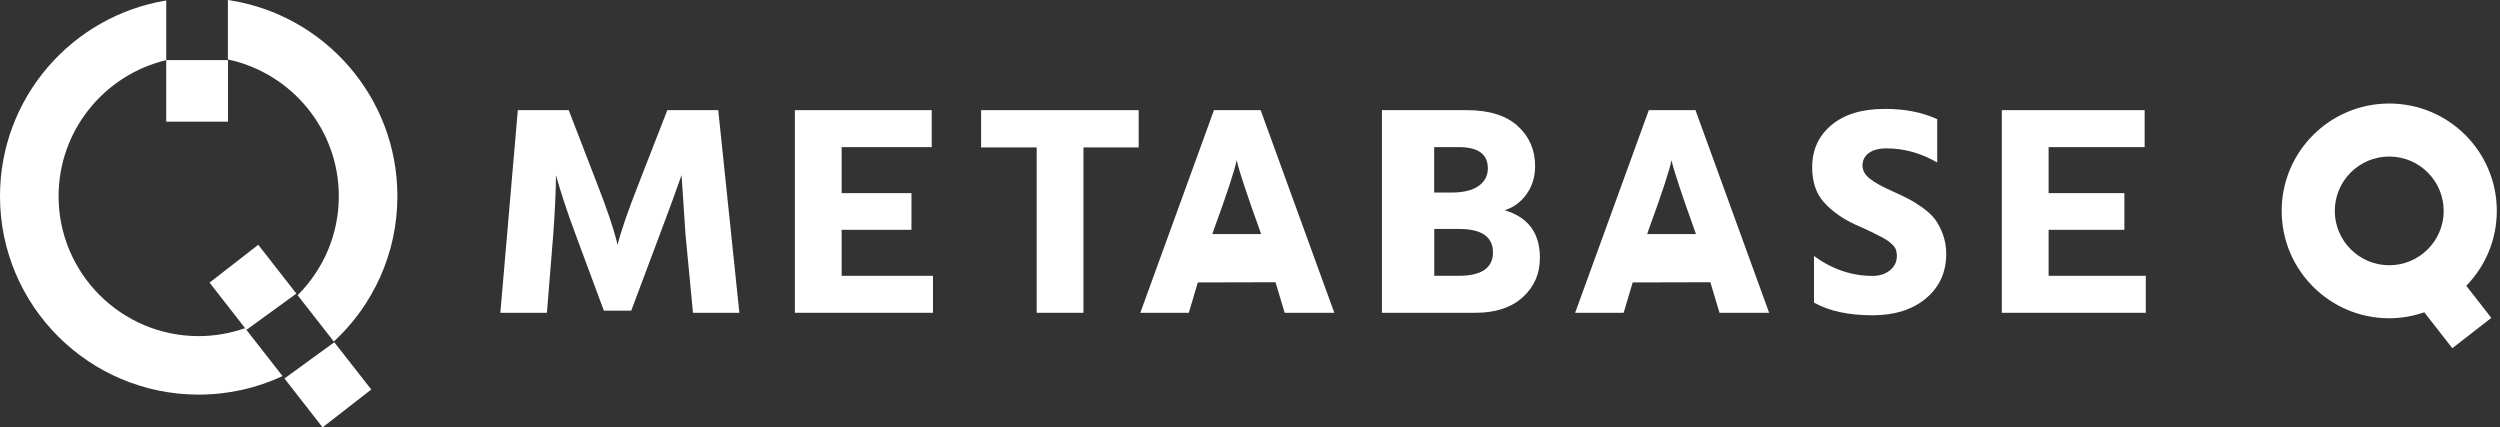
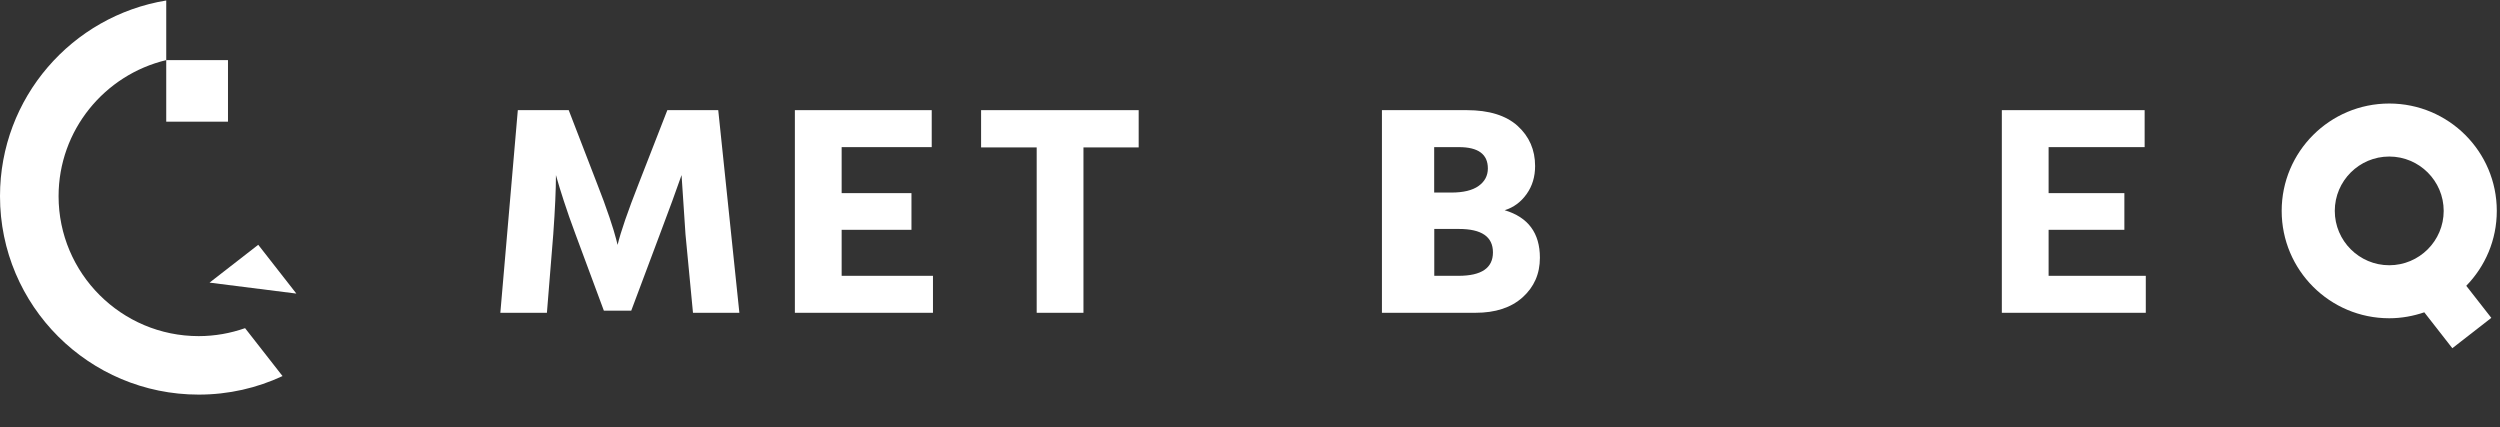
<svg xmlns="http://www.w3.org/2000/svg" width="234" height="40" viewBox="0 0 234 40" fill="none">
  <rect x="0" y="0" width="234" height="40" fill="#333333" stroke="none" />
  <path d="M218.536 19.739C218.536 16.935 220.819 14.652 223.633 14.652C226.446 14.652 228.729 16.935 228.729 19.739C228.729 22.544 226.446 24.827 223.633 24.827C220.828 24.827 218.536 22.544 218.536 19.739ZM233.7 19.739C233.7 14.193 229.197 9.69 223.633 9.69C218.069 9.69 213.565 14.193 213.565 19.739C213.565 25.285 218.069 29.789 223.633 29.789C224.783 29.789 225.889 29.582 226.914 29.232L229.538 32.593L233.188 29.753L230.842 26.751C232.612 24.935 233.7 22.472 233.7 19.739Z" fill="white" />
  <path d="M21.339 5.627H15.56V11.389H21.339V5.627Z" fill="white" />
-   <path d="M27.74 27.479L24.171 22.912L19.614 26.454L23.066 30.876L27.74 27.479Z" fill="white" />
-   <path d="M31.164 32.126L26.625 35.425L26.643 35.452L30.194 40L34.751 36.458L31.29 32.036L31.164 32.126Z" fill="white" />
+   <path d="M27.74 27.479L24.171 22.912L19.614 26.454L27.74 27.479Z" fill="white" />
  <path d="M22.939 30.715C21.582 31.191 20.117 31.461 18.598 31.461C11.362 31.461 5.483 25.591 5.483 18.364C5.483 12.189 9.789 7.002 15.56 5.627V0.045C6.733 1.492 0 9.142 0 18.364C0 28.62 8.324 36.935 18.598 36.935C21.402 36.935 24.063 36.315 26.445 35.2L22.939 30.715Z" fill="white" />
-   <path d="M31.713 18.364C31.713 21.978 30.238 25.259 27.856 27.632L31.2 31.91L31.245 31.973C34.904 28.584 37.196 23.739 37.196 18.364C37.196 9.043 30.31 1.321 21.331 0V5.564C27.254 6.823 31.713 12.081 31.713 18.364Z" fill="white" />
  <path d="M46.832 29.277L48.468 10.31H53.232L55.883 17.178C56.333 18.319 56.719 19.371 57.043 20.333C57.367 21.286 57.564 21.969 57.663 22.355L57.807 22.922C58.104 21.681 58.769 19.767 59.785 17.178L62.463 10.31H67.227L69.205 29.277H64.863L64.162 21.933L63.794 16.387C63.308 17.798 62.625 19.641 61.762 21.933L59.084 29.079H56.522L53.87 21.933C53.439 20.773 53.07 19.731 52.773 18.805C52.477 17.888 52.279 17.25 52.18 16.89L52.036 16.387C52.036 17.717 51.955 19.569 51.785 21.933L51.191 29.277H46.832Z" fill="white" />
  <path d="M78.778 25.816H87.326V29.277H74.4V10.31H87.209V13.771H78.778V18.077H85.313V21.51H78.778V25.816Z" fill="white" />
  <path d="M106.58 10.31V13.798H101.412V29.277H97.034V13.798H91.83V10.31H106.58Z" fill="white" />
  <path d="M134.239 25.816H136.522C138.661 25.816 139.74 25.088 139.74 23.623C139.74 22.158 138.679 21.43 136.558 21.43H134.248V25.816H134.239ZM134.239 13.771V18.023H135.848C136.971 18.023 137.825 17.816 138.401 17.402C138.976 16.989 139.264 16.441 139.264 15.767C139.264 14.436 138.365 13.771 136.558 13.771H134.239ZM129.349 10.31H137.286C139.371 10.31 140.962 10.805 142.05 11.784C143.138 12.773 143.686 14.023 143.686 15.542C143.686 16.54 143.425 17.412 142.895 18.157C142.365 18.904 141.682 19.416 140.837 19.677C143.039 20.333 144.135 21.816 144.135 24.126C144.135 25.627 143.596 26.859 142.517 27.829C141.439 28.8 139.965 29.277 138.104 29.277H129.349V10.31Z" fill="white" />
-   <path d="M181.322 11.155V15.209C179.803 14.328 178.221 13.888 176.585 13.888C175.848 13.888 175.291 14.041 174.904 14.337C174.518 14.634 174.329 15.02 174.329 15.488C174.329 15.955 174.563 16.378 175.03 16.737C175.498 17.106 176.208 17.492 177.143 17.906C177.727 18.166 178.212 18.4 178.599 18.598C178.985 18.796 179.426 19.065 179.92 19.416C180.414 19.766 180.81 20.126 181.107 20.512C181.394 20.899 181.646 21.366 181.853 21.933C182.059 22.499 182.167 23.101 182.167 23.767C182.167 25.474 181.538 26.859 180.28 27.919C179.021 28.98 177.349 29.51 175.264 29.51C173.026 29.51 171.201 29.115 169.79 28.324V23.964C171.498 25.205 173.322 25.825 175.264 25.825C175.92 25.825 176.468 25.654 176.9 25.303C177.331 24.953 177.547 24.503 177.547 23.937C177.547 23.748 177.52 23.569 177.466 23.398C177.412 23.227 177.304 23.065 177.152 22.922C176.999 22.769 176.855 22.643 176.711 22.544C176.567 22.445 176.361 22.319 176.091 22.175C175.821 22.032 175.587 21.915 175.399 21.825C175.21 21.735 174.931 21.6 174.572 21.429C174.203 21.259 173.907 21.133 173.682 21.034C172.459 20.468 171.48 19.775 170.734 18.948C169.987 18.122 169.619 17.025 169.619 15.659C169.619 14.023 170.221 12.71 171.426 11.704C172.63 10.697 174.293 10.193 176.414 10.193C178.32 10.193 179.956 10.517 181.322 11.155Z" fill="white" />
  <path d="M191.749 25.816H200.846V29.277H187.372V10.31H200.738V13.771H191.749V18.077H198.841V21.51H191.749V25.816Z" fill="white" />
-   <path d="M113.475 21.906H118.041L117.843 21.349C117.295 19.838 116.855 18.562 116.504 17.501C116.153 16.441 115.947 15.758 115.866 15.452L115.749 14.993C115.596 15.838 114.904 17.96 113.664 21.358L113.475 21.906ZM120.243 29.277L119.389 26.418L112.117 26.436L111.272 29.277H106.733L113.628 10.31H117.996L124.891 29.277H120.243Z" fill="white" />
-   <path d="M154.176 21.906H158.742L158.544 21.349C157.996 19.838 157.556 18.562 157.205 17.501C156.855 16.441 156.648 15.758 156.567 15.452L156.45 14.993C156.297 15.838 155.605 17.96 154.365 21.358L154.176 21.906ZM160.945 29.277L160.091 26.418L152.819 26.436L151.974 29.277H147.434L154.329 10.31H158.697L165.592 29.277H160.945Z" fill="white" />
</svg>